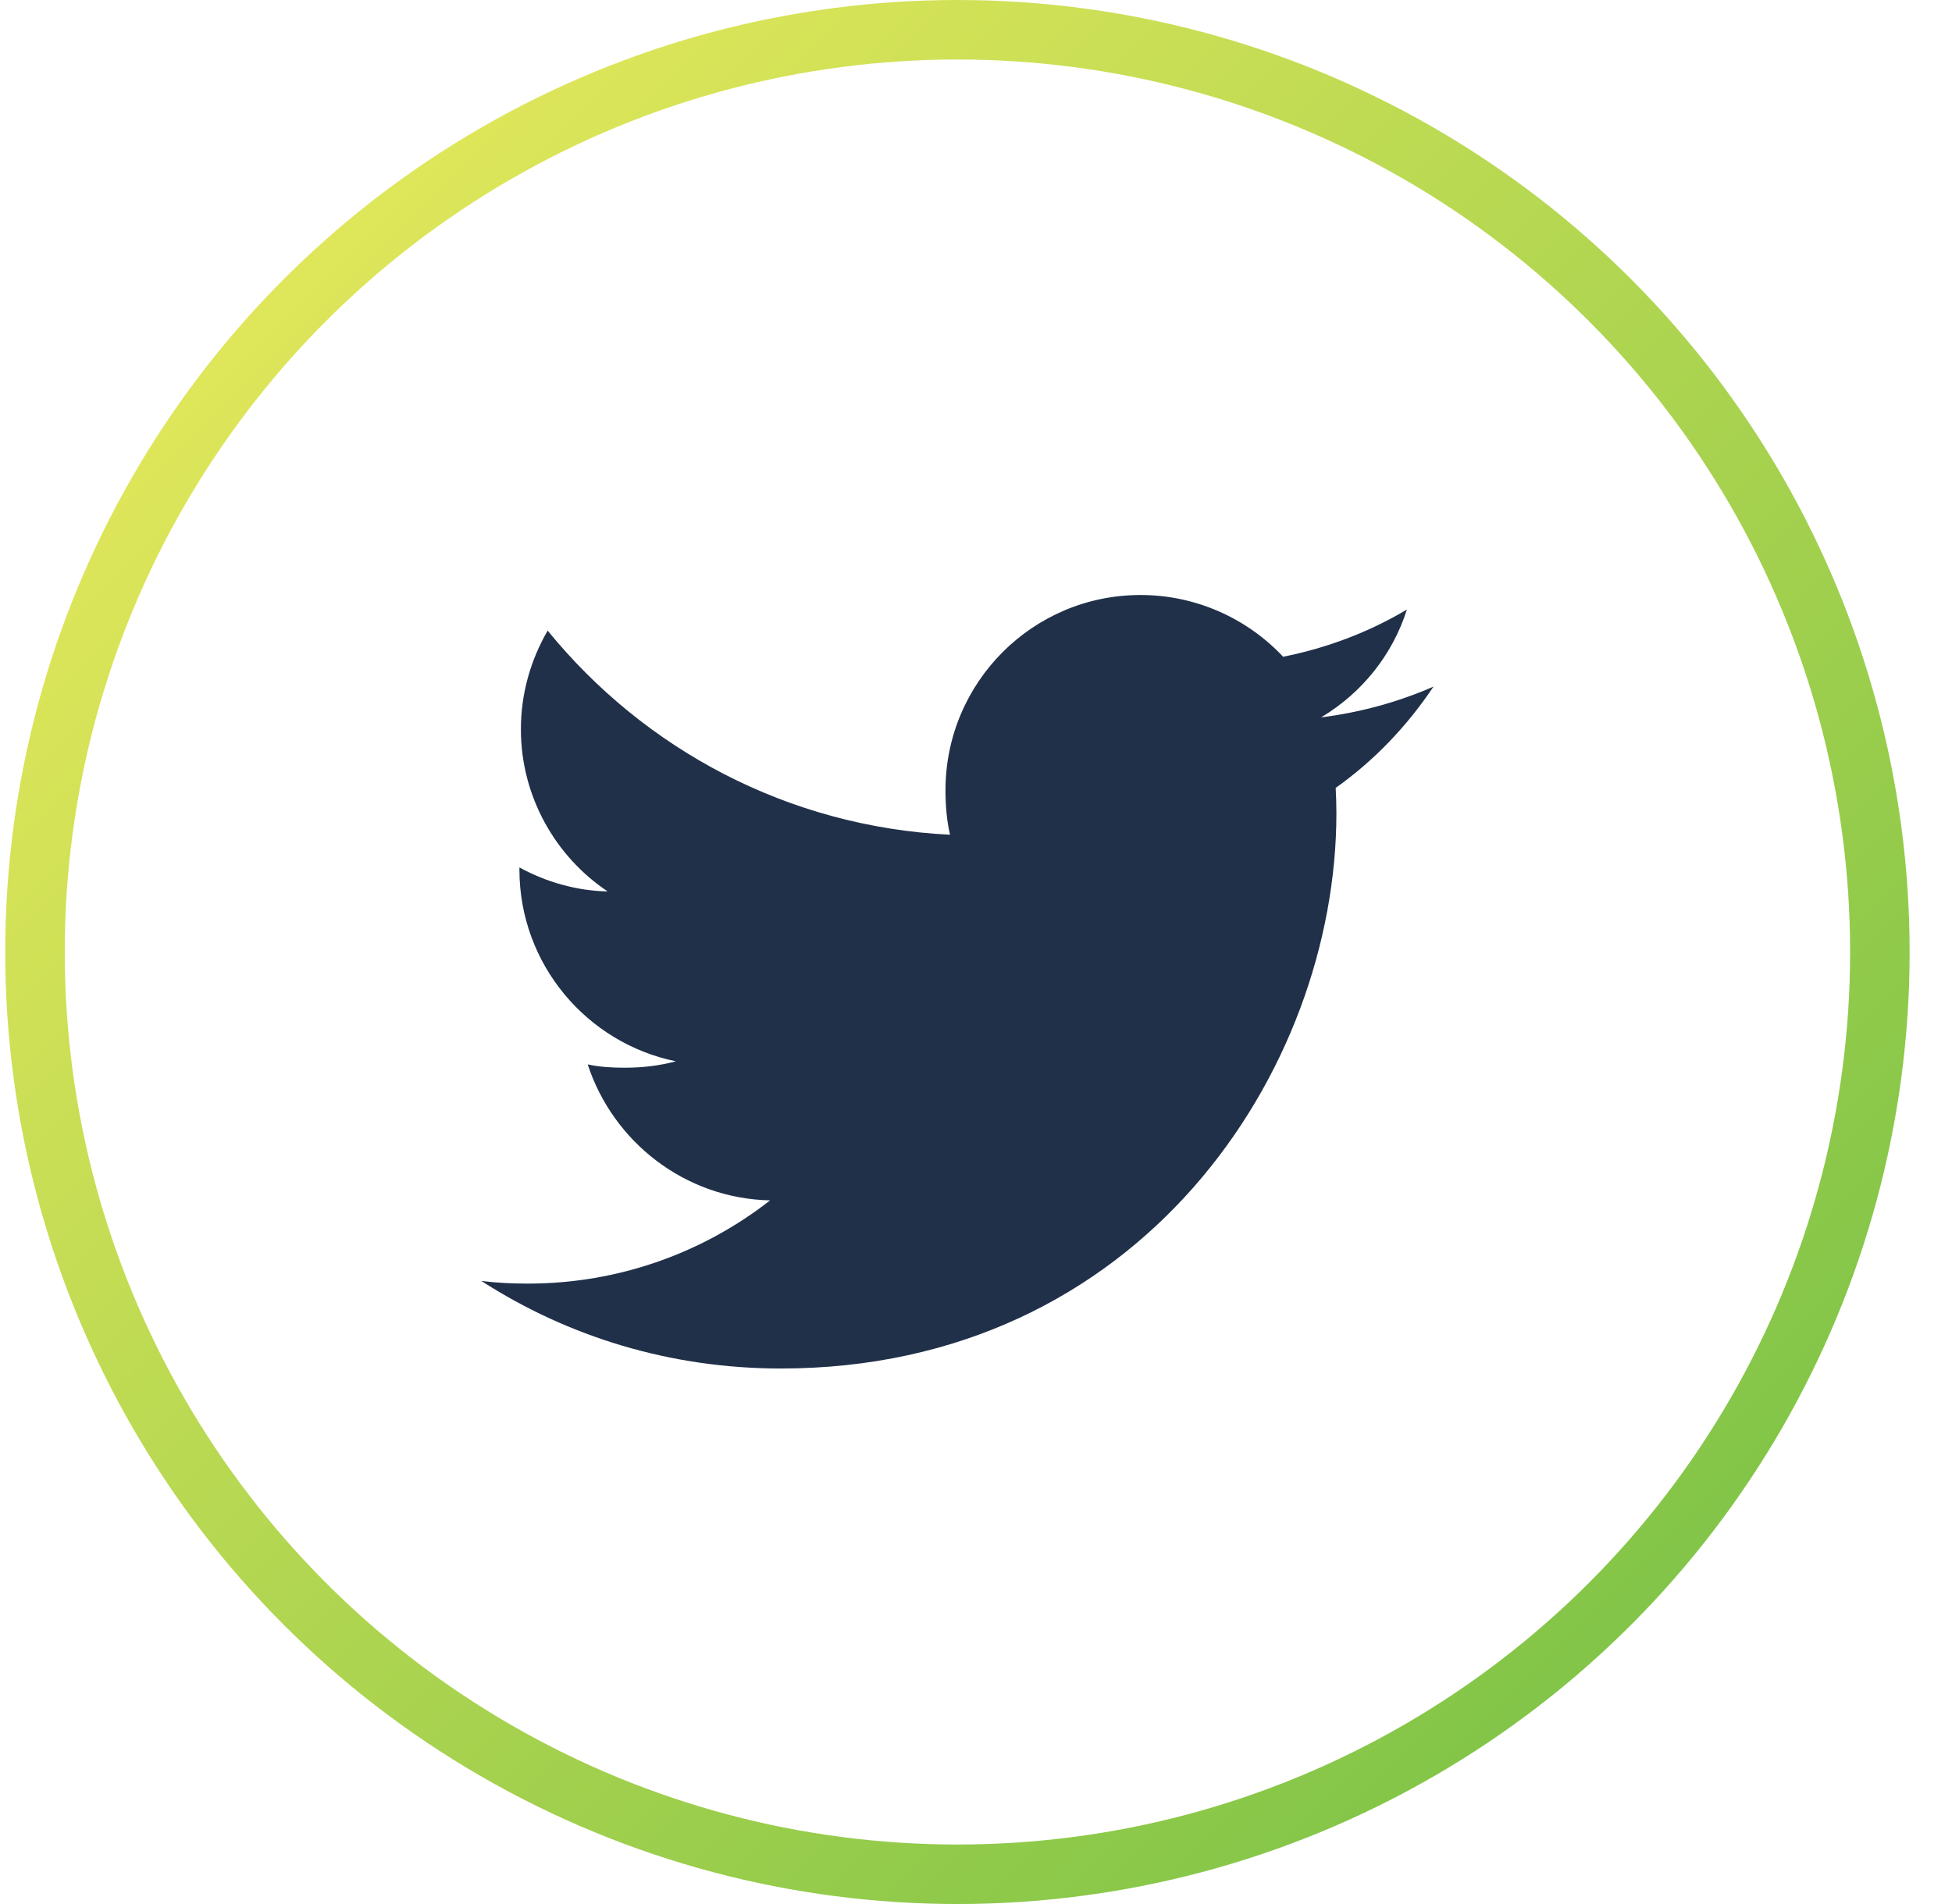
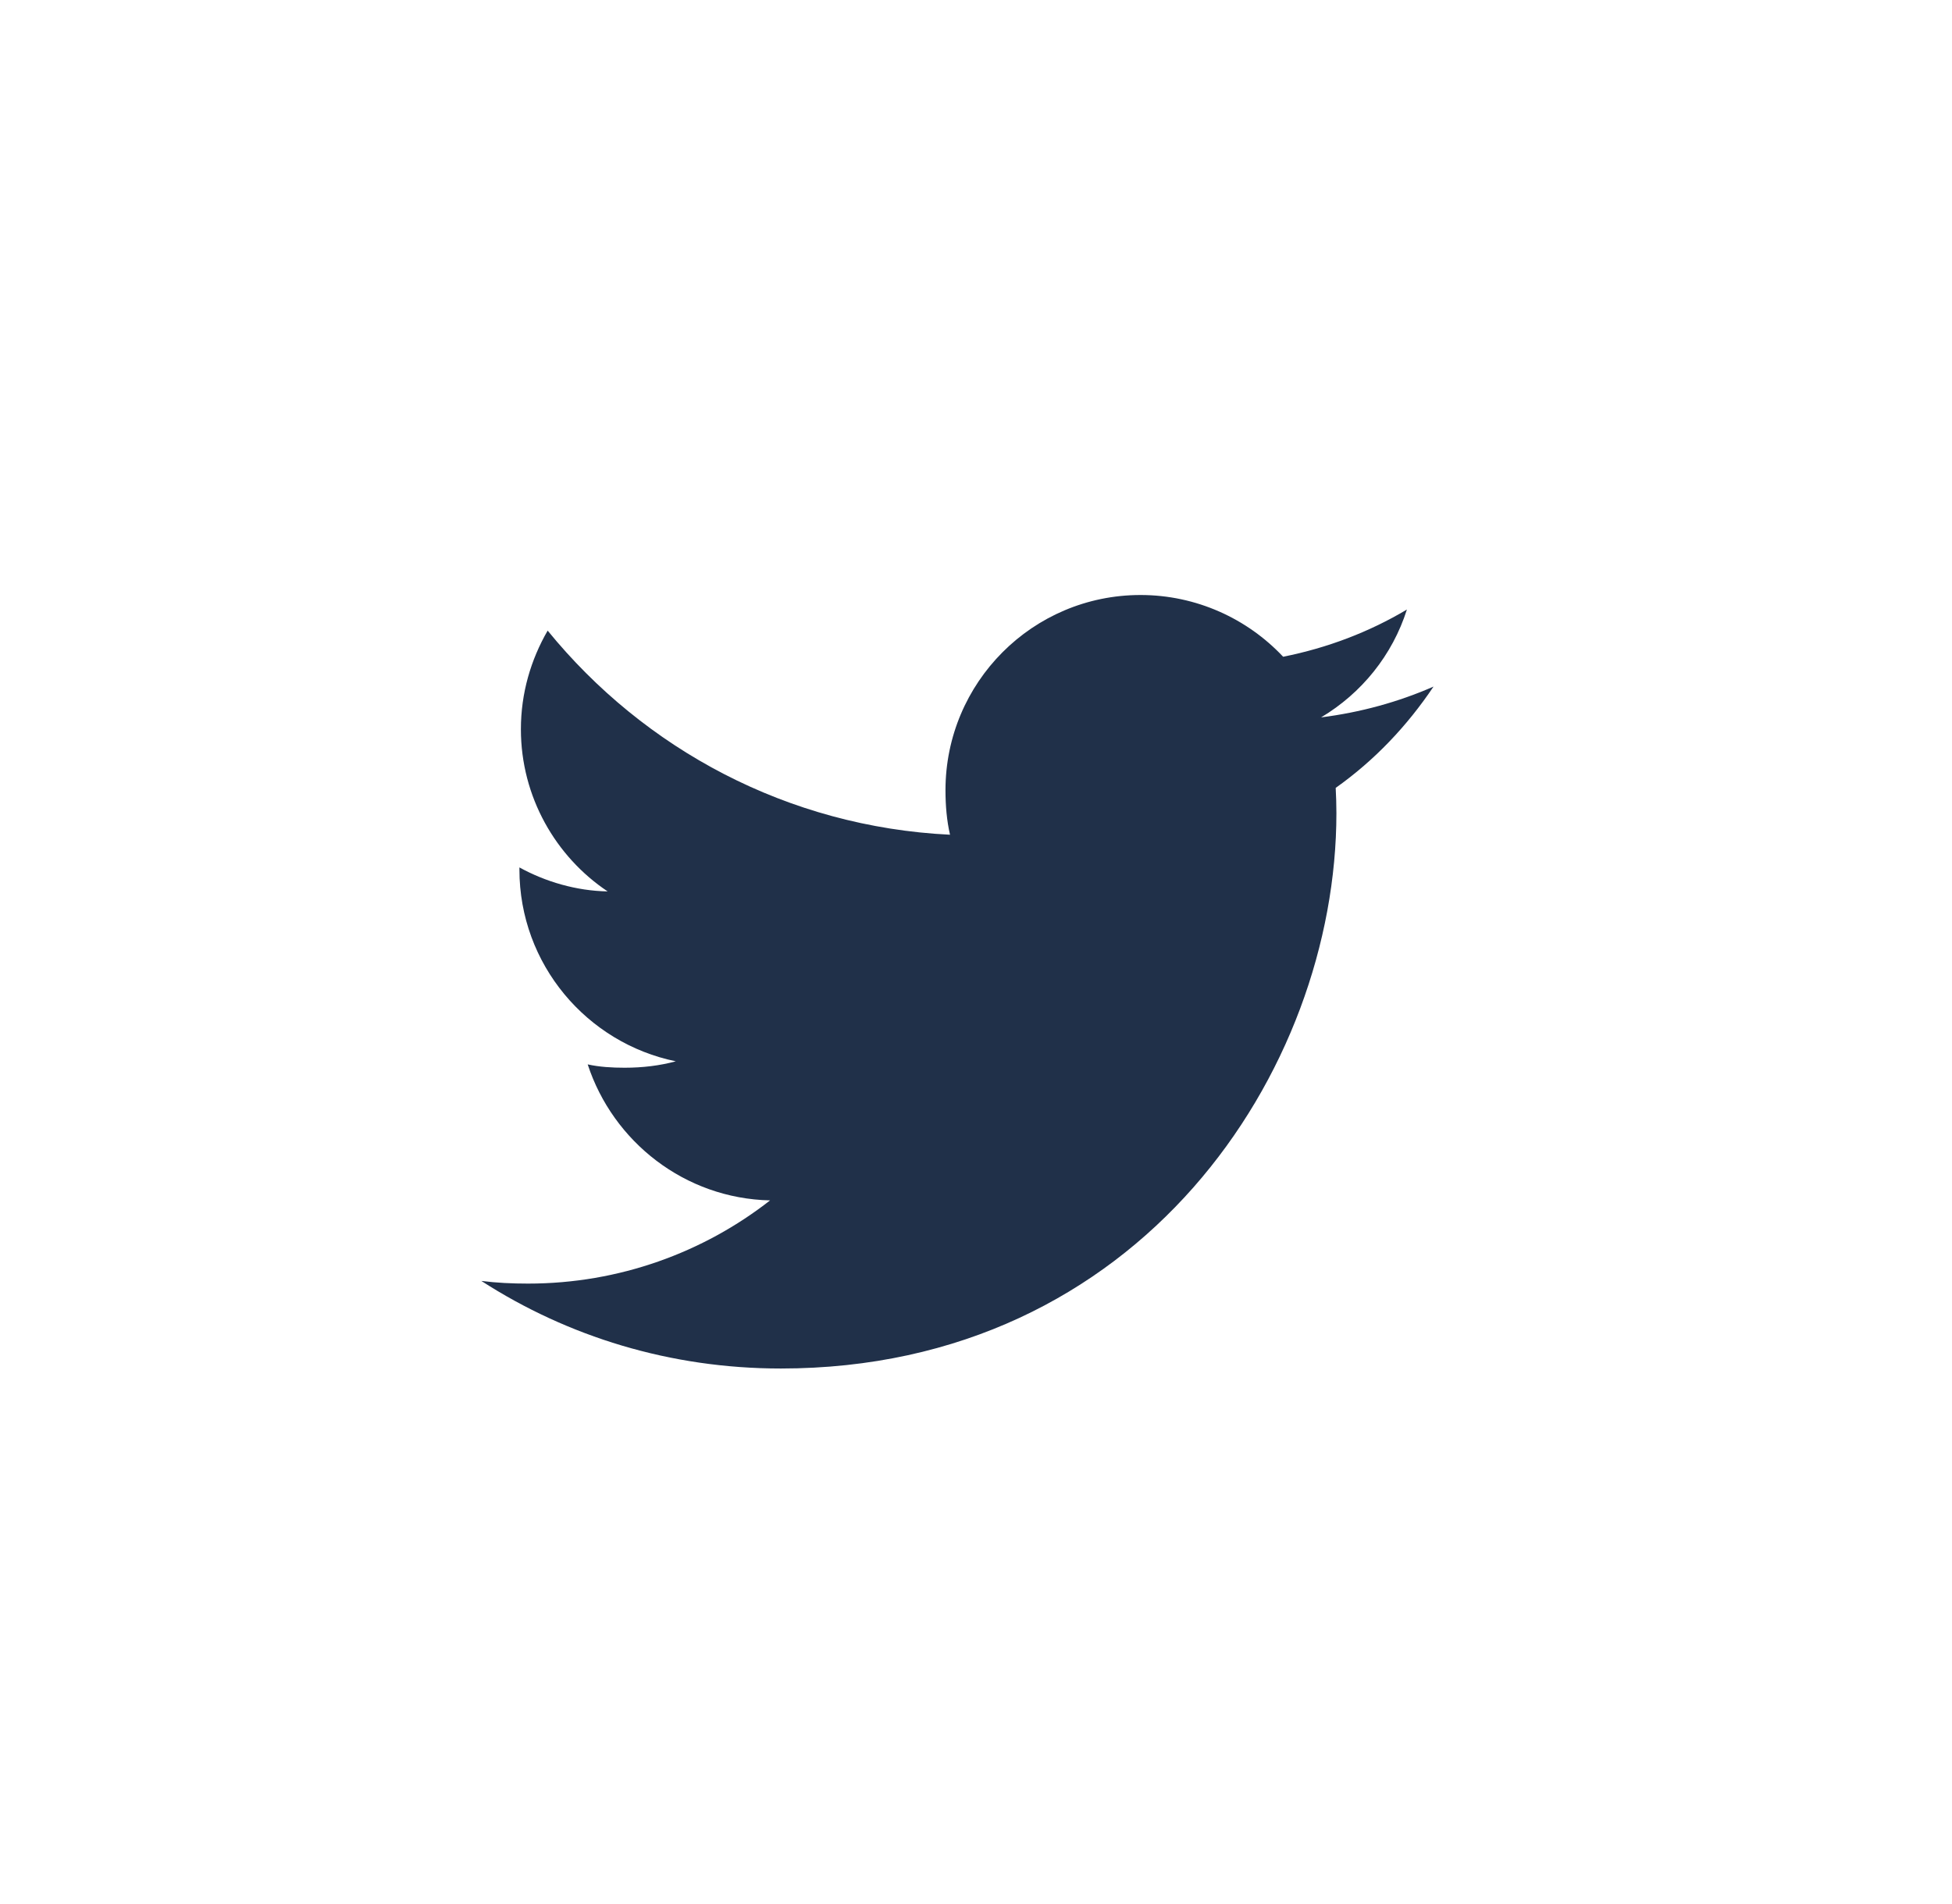
<svg xmlns="http://www.w3.org/2000/svg" width="41" height="40" viewBox="0 0 41 40" fill="none">
-   <circle cx="20.11" cy="20" r="19.375" stroke="url(#paint0_linear_572_1978)" stroke-width="1.25" />
  <path d="M30.11 14.424C29.366 14.75 28.574 14.966 27.748 15.071C28.598 14.564 29.246 13.766 29.551 12.805C28.759 13.277 27.884 13.611 26.951 13.797C26.199 12.996 25.126 12.5 23.956 12.5C21.686 12.5 19.859 14.342 19.859 16.601C19.859 16.926 19.886 17.239 19.954 17.536C16.545 17.37 13.529 15.736 11.503 13.248C11.149 13.861 10.941 14.564 10.941 15.32C10.941 16.74 11.673 17.999 12.763 18.727C12.104 18.715 11.458 18.524 10.91 18.223C10.91 18.235 10.91 18.251 10.91 18.267C10.91 20.26 12.331 21.915 14.195 22.296C13.861 22.387 13.498 22.431 13.12 22.431C12.858 22.431 12.593 22.416 12.344 22.361C12.875 23.985 14.383 25.179 16.175 25.218C14.78 26.309 13.009 26.966 11.091 26.966C10.755 26.966 10.433 26.951 10.11 26.91C11.926 28.081 14.079 28.75 16.4 28.75C23.945 28.75 28.07 22.5 28.07 17.082C28.07 16.901 28.064 16.726 28.055 16.552C28.869 15.975 29.553 15.254 30.11 14.424Z" fill="#203049" />
  <defs>
    <linearGradient id="paint0_linear_572_1978" x1="60.11" y1="20" x2="20.11" y2="-20" gradientUnits="userSpaceOnUse">
      <stop stop-color="#6FBE44" />
      <stop offset="1" stop-color="#F2ED5D" />
    </linearGradient>
  </defs>
</svg>